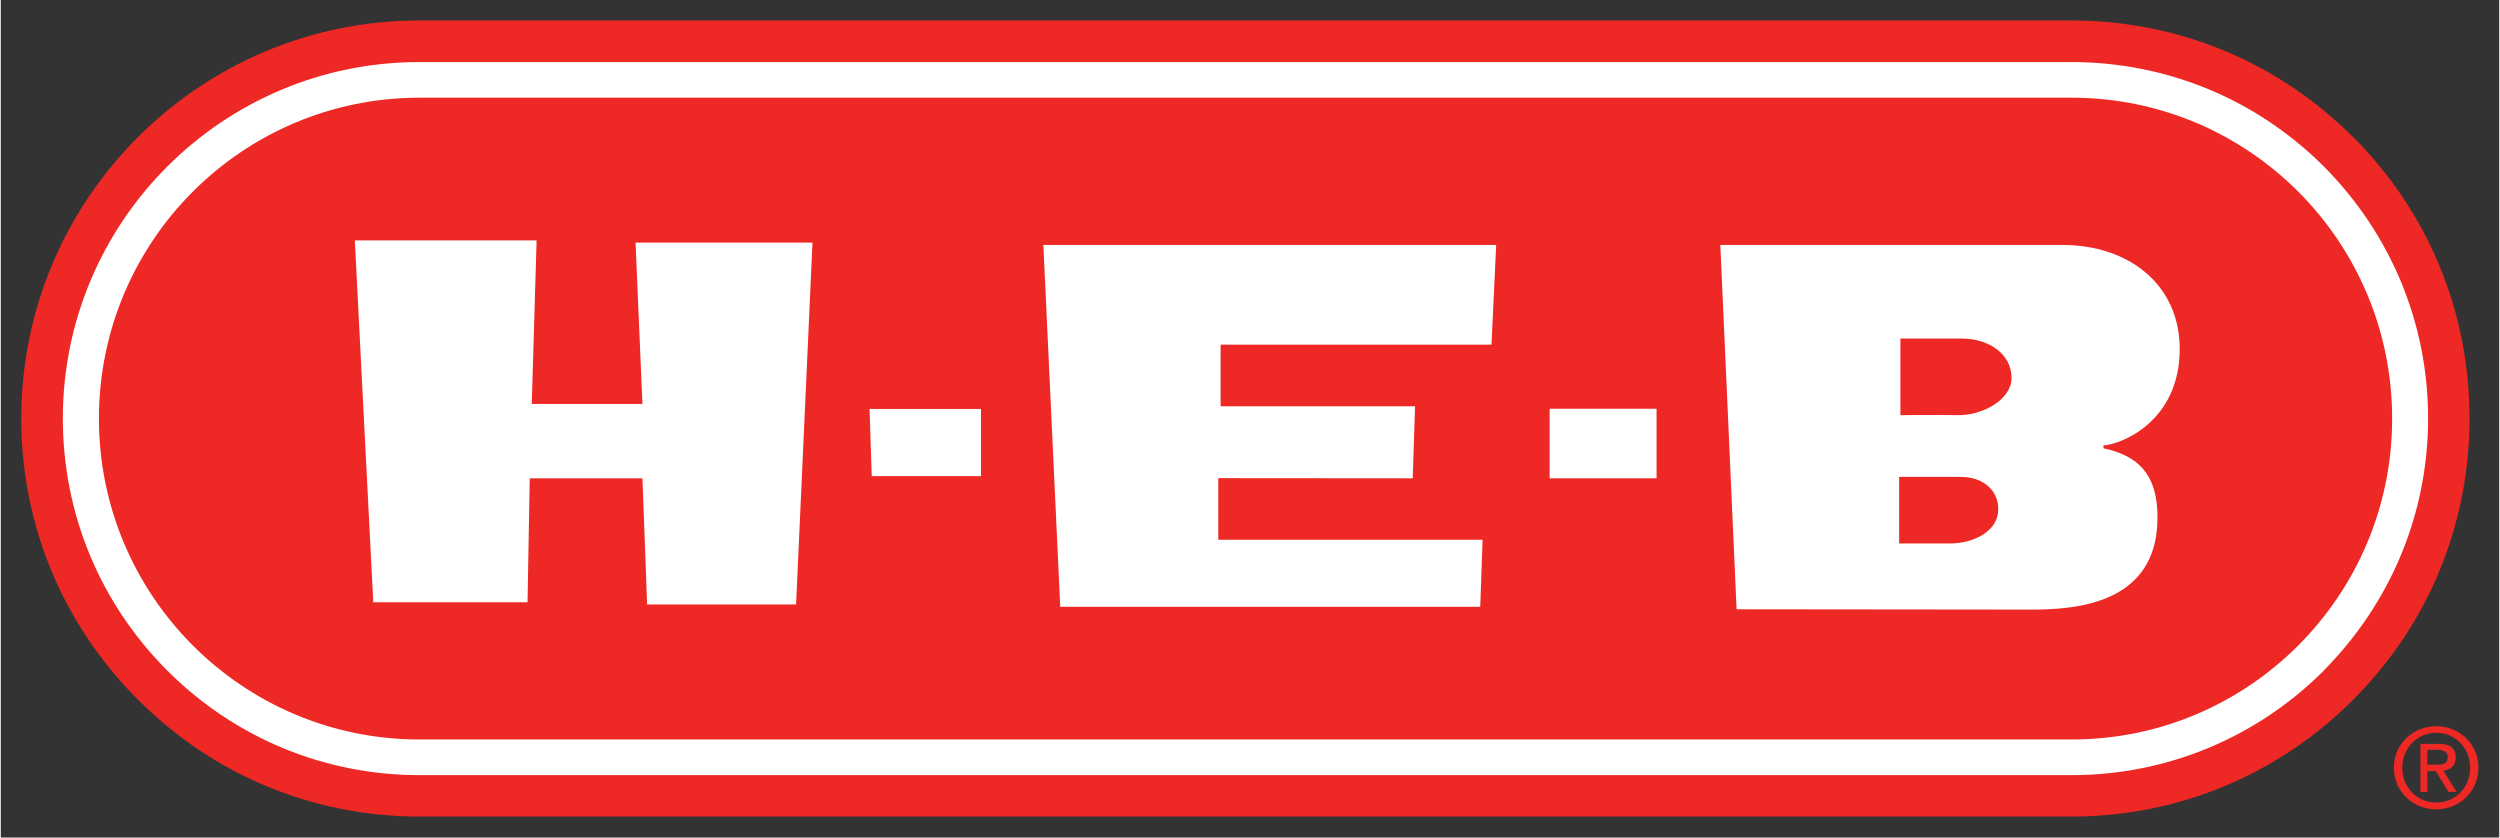
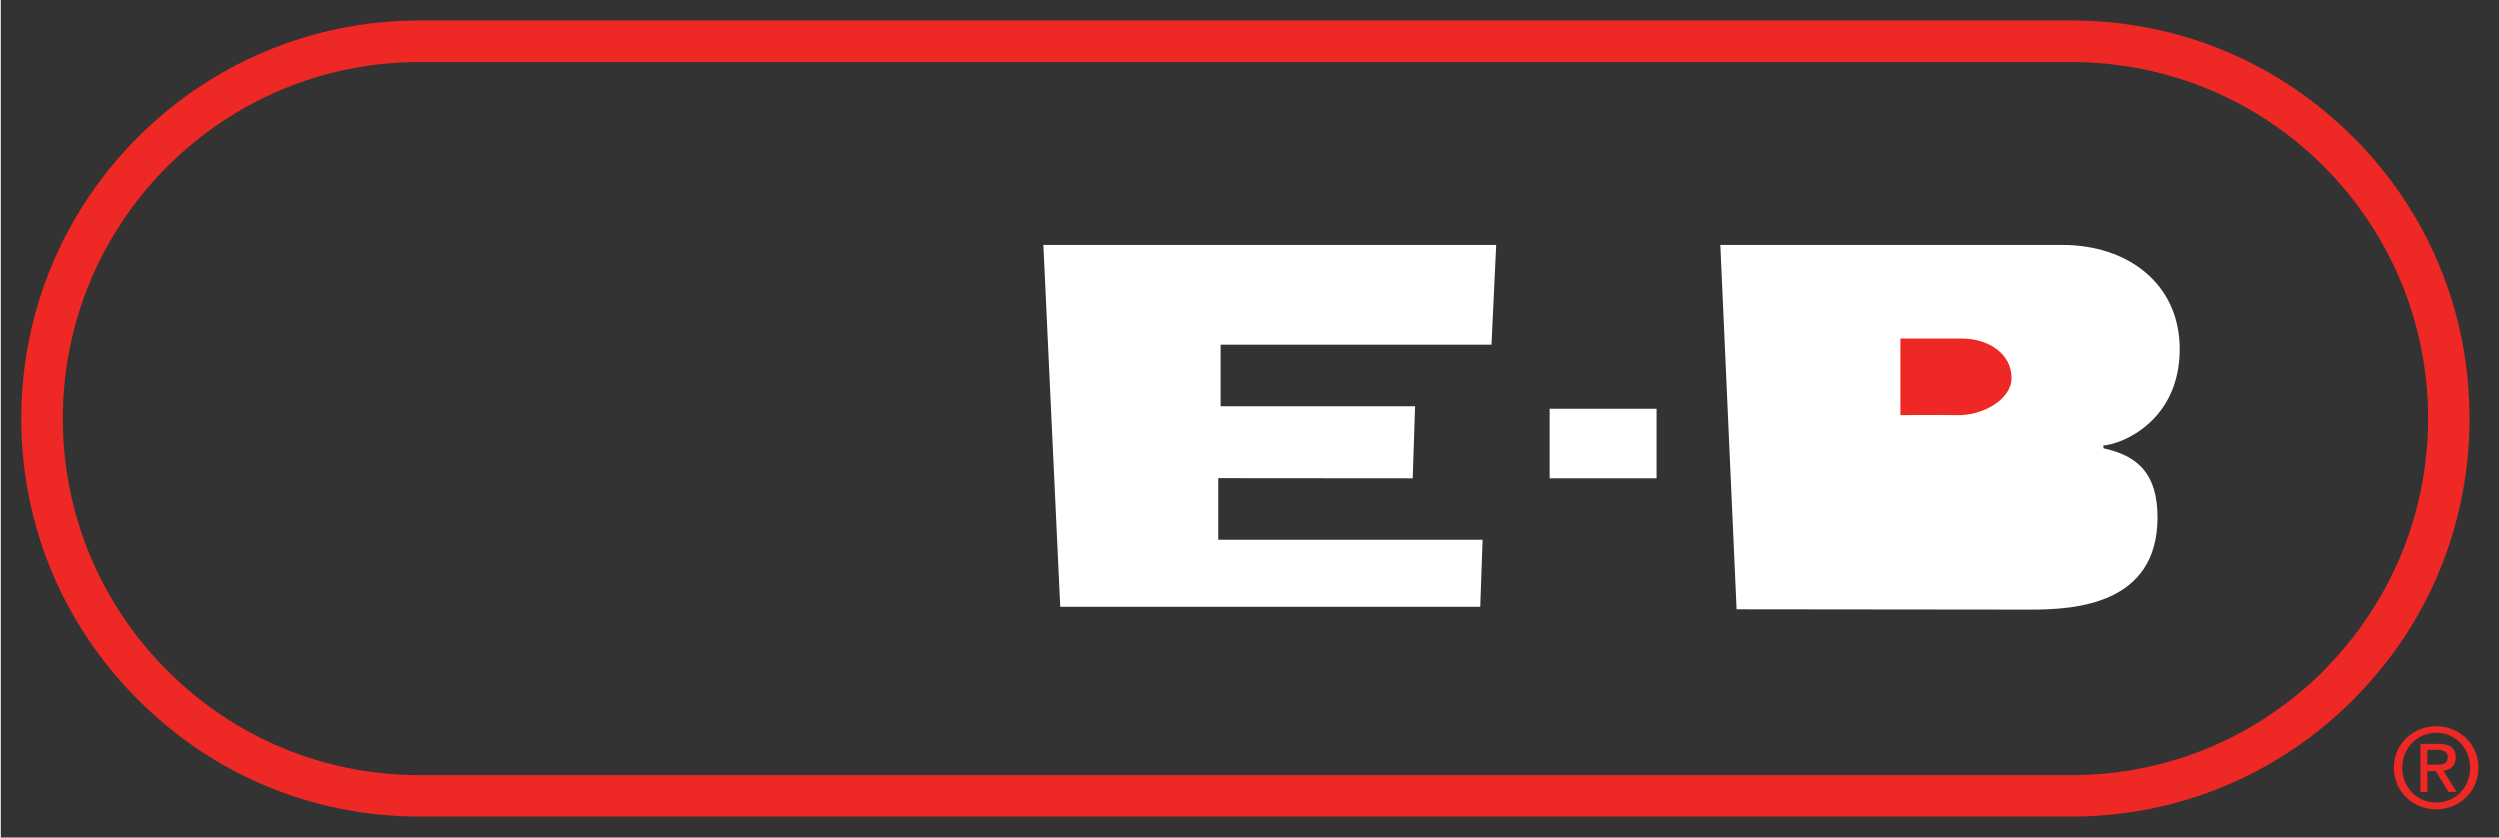
<svg xmlns="http://www.w3.org/2000/svg" height="67px" viewBox="0 0 15.984 5.358" width="200px">
  <rect x="0" y="0" width="15.984" height="5.358" fill="#333333" stroke="none" />
  <g transform="translate(-139.419 -161.274)">
-     <path d="m154.389 165.659c-.438.459-1.022.71-1.639.71h-10.743c-.618 0-1.201-.252-1.64-.71-.437-.458-.678-1.068-.678-1.717 0-1.338 1.04-2.427 2.318-2.427h10.743c.617 0 1.201.252 1.639.712.437.457.677 1.068.677 1.715 0 .649-.241 1.259-.677 1.717" fill="#fff" />
    <path d="m154.28 165.565c-.431.43-1.005.668-1.613.668h-10.569c-.61 0-1.182-.238-1.613-.668-.431-.432-.669-1.004-.669-1.614 0-1.259 1.023-2.28 2.281-2.28h10.569c.607 0 1.181.236 1.613.666.43.432.669 1.004.669 1.614s-.24 1.182-.669 1.614m.188-3.415c-.481-.481-1.12-.745-1.801-.745h-10.569c-1.404 0-2.547 1.14-2.547 2.546 0 .679.265 1.32.748 1.8.48.482 1.119.747 1.8.747h10.569c.681 0 1.32-.266 1.801-.747.481-.48.745-1.12.745-1.8 0-.682-.264-1.32-.745-1.801" fill="#ee2824" />
-     <path d="m152.667 161.899h-10.569c-1.133 0-2.051.919-2.051 2.053 0 1.133.918 2.053 2.051 2.053h10.569c1.133 0 2.051-.92 2.051-2.053 0-1.134-.918-2.053-2.051-2.053" fill="#ee2824" />
    <path d="m155 166.452c.147 0 .27-.113.27-.267 0-.153-.123-.265-.27-.265-.147 0-.271.112-.271.265 0 .155.124.267.271.267m-.217-.267c0-.125.096-.223.217-.223.121 0 .217.098.217.223 0 .129-.095.223-.217.223-.121 0-.217-.095-.217-.223m.16.022h.054l.081.133h.053l-.085-.134c.044-.008.079-.031.079-.086 0-.06-.036-.087-.109-.087h-.117v.308h.045zm0-.041v-.095h.065c.031 0 .066.01.066.046 0 .048-.035.049-.074.049z" fill="#ee2824" fill-rule="evenodd" />
    <g fill="#fff">
-       <path d="m141.684 162.812h1.163l-.031 1.046h.708l-.044-1.032h1.132l-.105 2.315h-.953l-.03-.807h-.721l-.014.793h-.987z" />
      <path d="m146.089 162.841h2.897l-.03.638h-1.733v.394h1.244l-.015.461-1.244-.001v.394h1.691l-.015.429h-2.687z" />
-       <path d="m144.977 163.89h.713v.43h-.699z" />
      <path d="m149.328 164.334h.684v-.445h-.684z" />
      <path d="m150.524 165.172-.104-2.331h2.187c.427 0 .752.254.752.666 0 .454-.361.608-.489.617l.002.018c.214.047.345.158.345.442 0 .558-.528.59-.81.59l-1.883-.002" />
    </g>
-     <path d="m151.564 164.751v-.426h.397c.119 0 .237.068.237.208 0 .135-.15.218-.312.218z" fill="#ee2824" />
    <path d="m151.572 163.93v-.49h.395c.159 0 .316.09.316.253 0 .136-.184.241-.348.237-.138-.003-.363 0-.363 0" fill="#ee2824" />
  </g>
</svg>